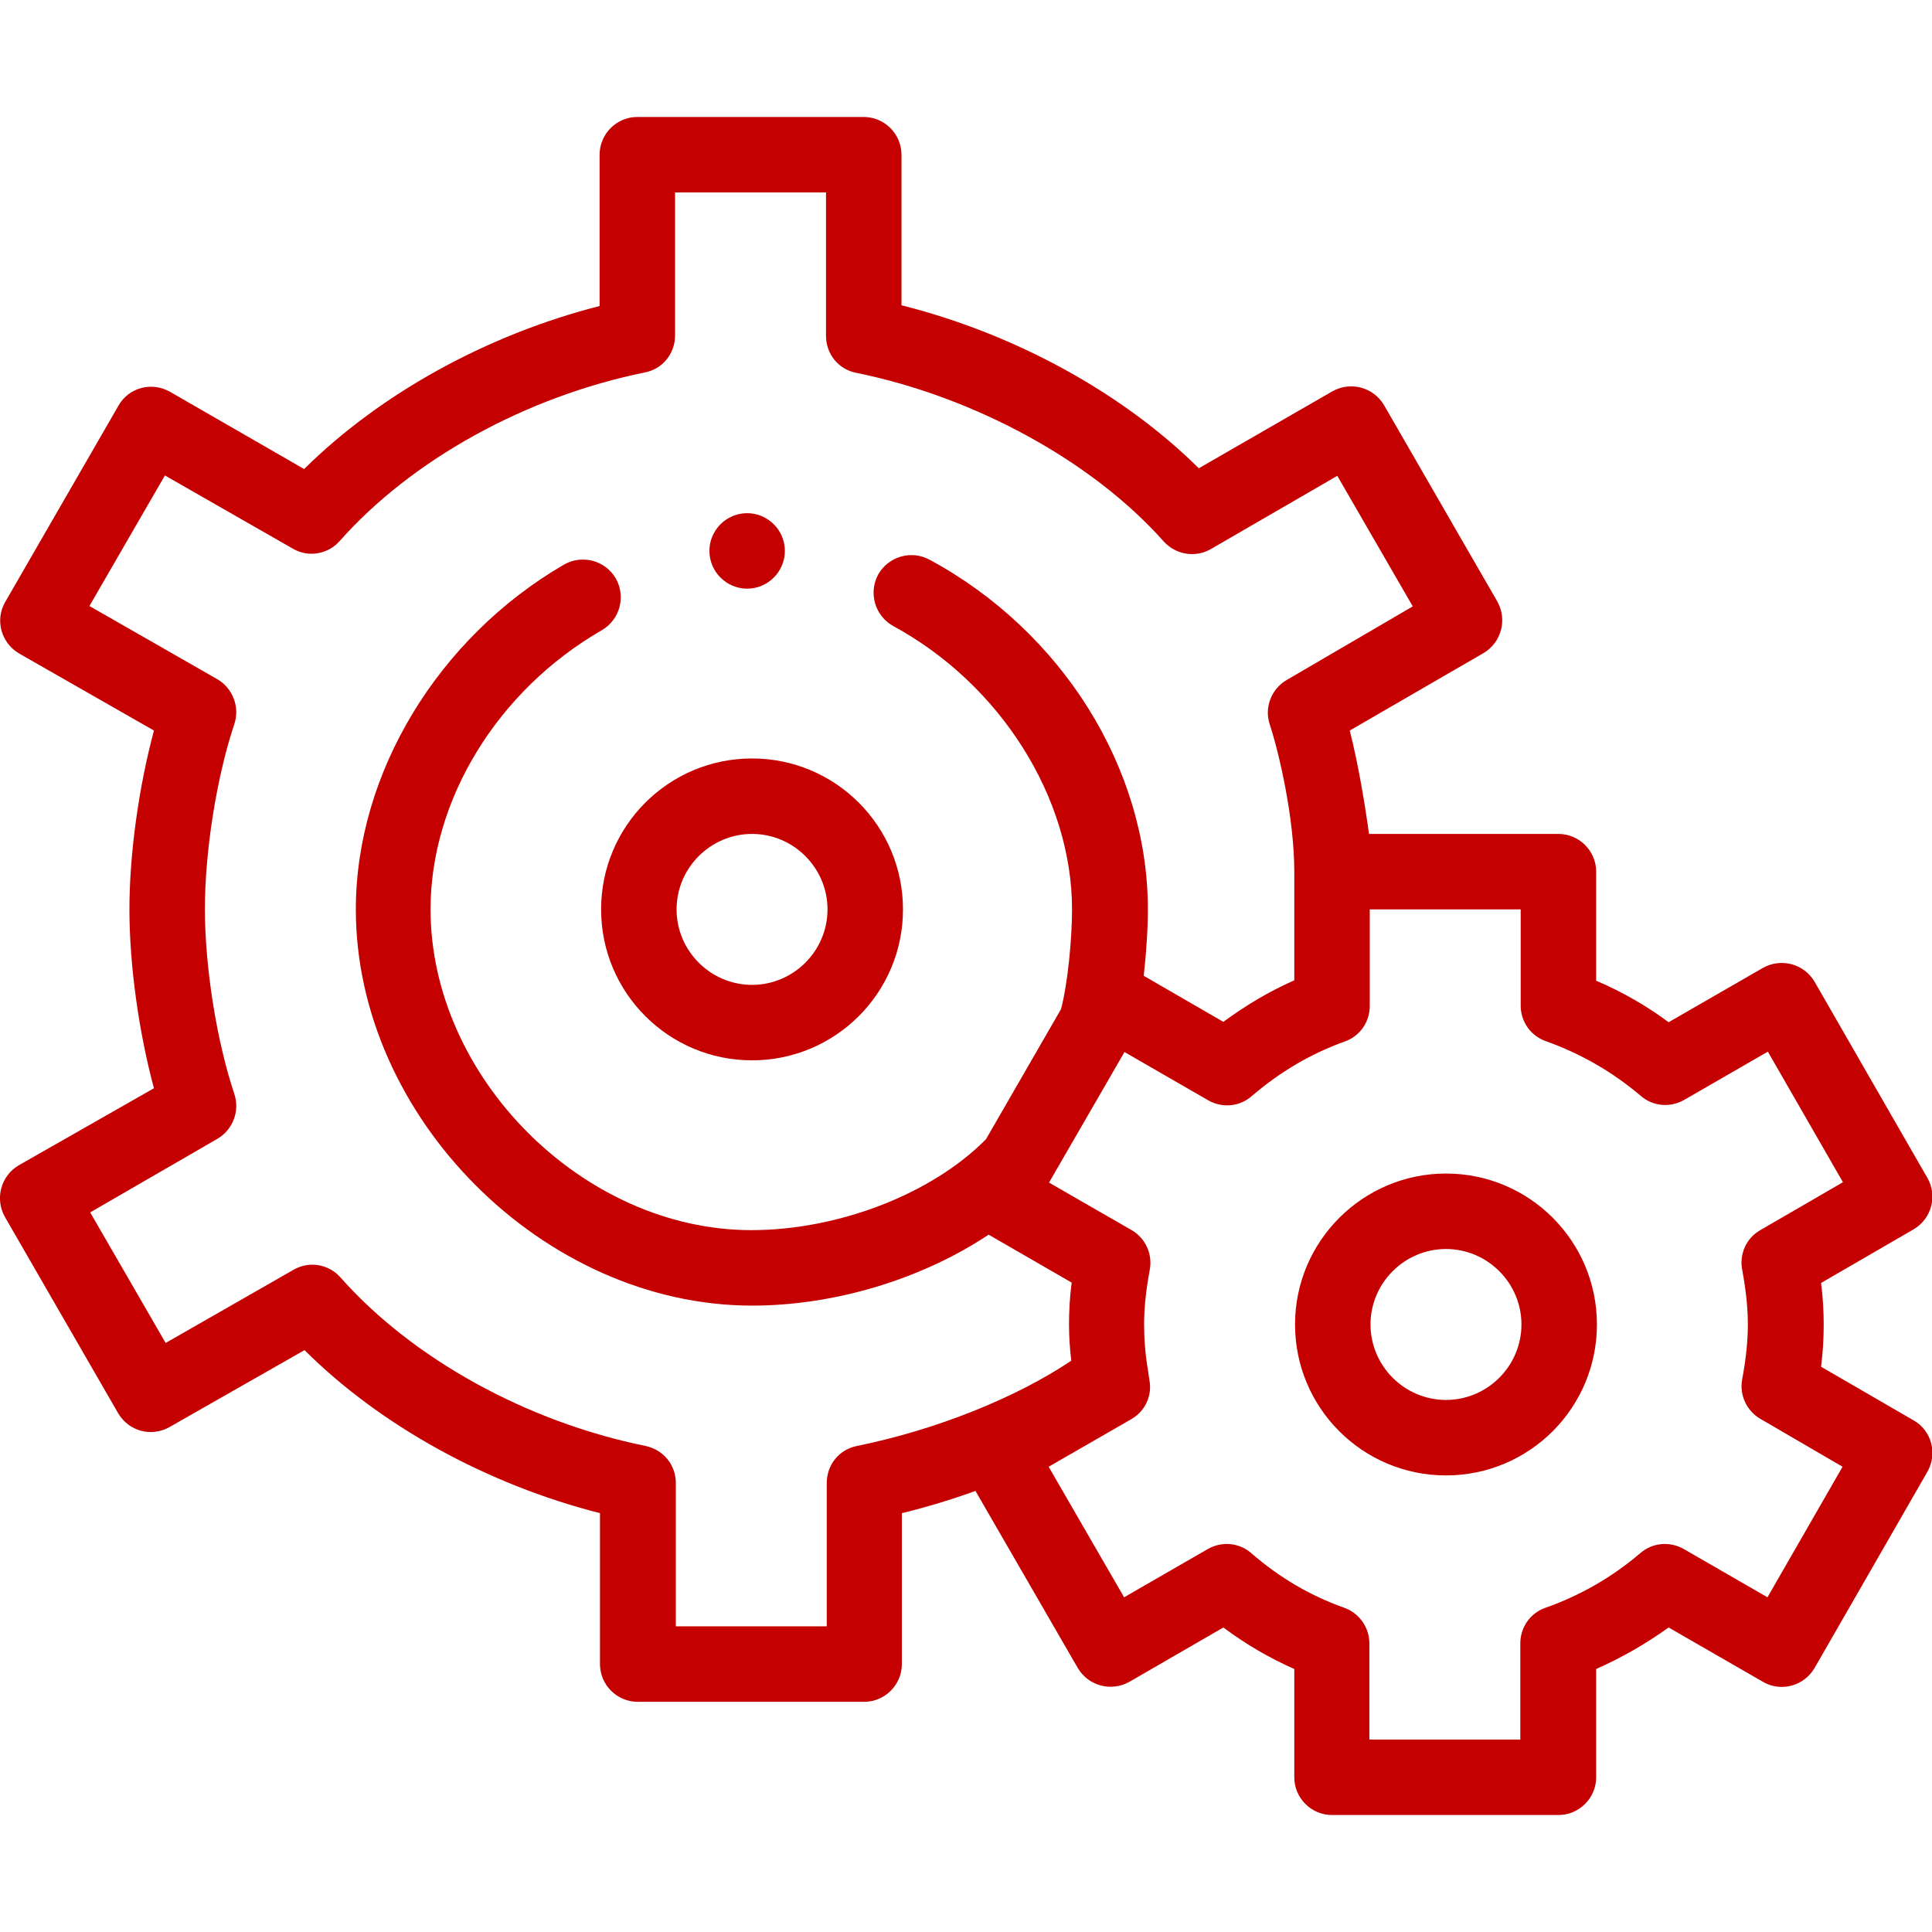
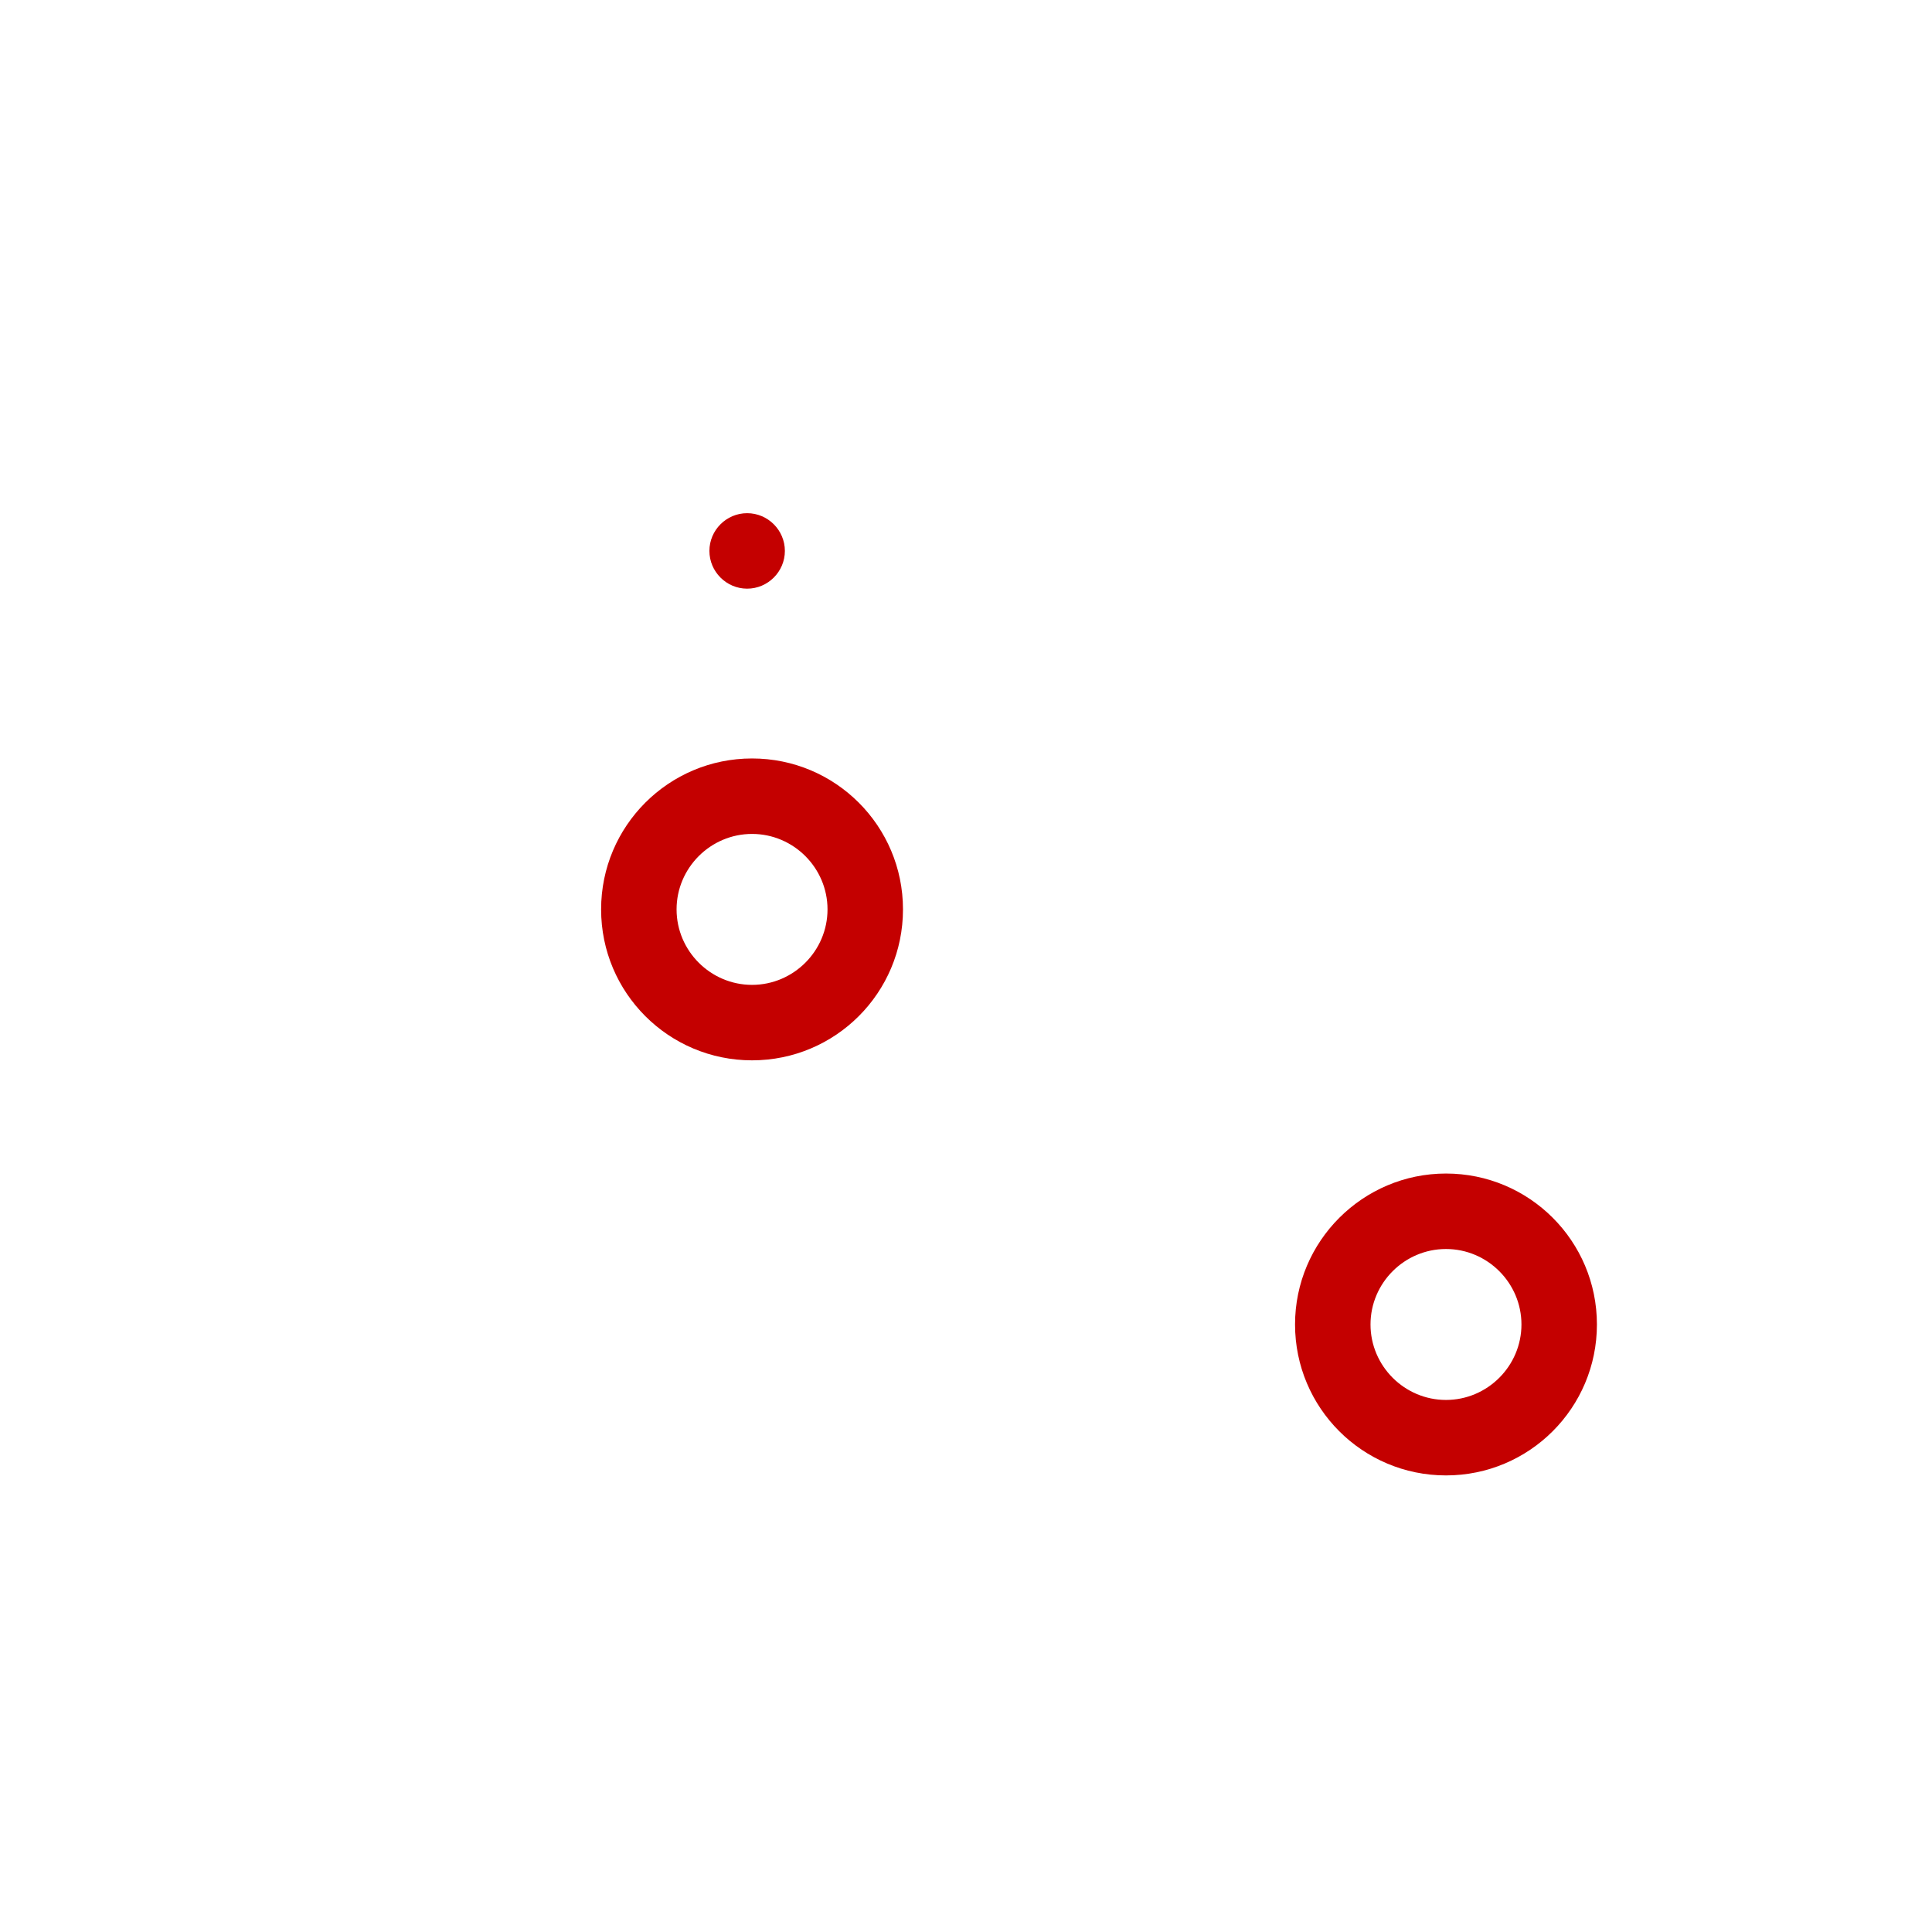
<svg xmlns="http://www.w3.org/2000/svg" version="1.1" id="katman_1" x="0" y="0" viewBox="0 0 512 512" xml:space="preserve">
  <style>.st0{fill:#c40000}</style>
  <path class="st0" d="M343.2 351c0 22.1 17.9 40 40 40s40-17.9 40-40-17.9-40-40-40c-22 0-40 17.9-40 40m60 0c0 11-9 20-20 20s-20-9-20-20 9-20 20-20 20 9 20 20" />
-   <path class="st0" d="m1.3 322.5 30 52c2.8 4.8 8.8 6.4 13.6 3.7l35.8-20.4c20.1 20 48.4 35.6 78.3 43.2v40c0 5.5 4.5 10 10 10h60c5.5 0 10-4.5 10-10v-40c6.6-1.6 13.2-3.6 19.5-5.9l27.1 46.9c2.8 4.8 8.9 6.4 13.7 3.7l24.9-14.4c5.9 4.4 12.2 8.1 18.8 11V471c0 5.5 4.5 10 10 10h60c5.5 0 10-4.5 10-10v-28.7c6.8-3 13.2-6.7 19.2-11l25 14.4c4.8 2.8 10.9 1.1 13.7-3.7l29.9-52c2.7-4.8 1.1-10.9-3.7-13.6l-24.5-14.2c.5-3.9.7-7.6.7-11.1s-.2-7.3-.7-11.1l24.5-14.2c4.8-2.8 6.4-8.9 3.7-13.6l-29.9-52c-2.8-4.8-8.9-6.4-13.7-3.7l-25 14.4c-5.9-4.4-12.4-8.1-19.2-11V231c0-5.5-4.5-10-10-10h-50.2c-1.1-8-2.8-18.3-5.1-27.4l35.4-20.5c4.8-2.8 6.4-8.9 3.7-13.7l-30-52c-2.8-4.8-8.9-6.4-13.7-3.7l-35.4 20.4c-20.1-19.9-48.6-35.6-78.8-43.2V41c0-5.5-4.5-10-10-10h-60c-5.5 0-10 4.5-10 10v40.1c-29.8 7.6-58.1 23.2-78.3 43.2L45 103.8c-4.8-2.7-10.9-1.1-13.6 3.7l-30 52c-2.8 4.8-1.1 10.9 3.7 13.7l35.7 20.4c-4 14.9-6.5 32.6-6.5 47.4s2.5 32.6 6.5 47.4L5 308.8c-4.8 2.8-6.4 8.9-3.7 13.7m408.3-46.6c9.3 3.3 17.8 8.2 25.2 14.5 3.2 2.8 7.8 3.2 11.5 1.1l22.2-12.8 19.9 34.6-21.9 12.7c-3.7 2.1-5.6 6.3-4.8 10.5 1 5.4 1.5 10.1 1.5 14.5s-.5 9.2-1.5 14.5c-.8 4.2 1.2 8.4 4.8 10.5l21.8 12.7-19.9 34.6-22.2-12.8c-3.7-2.1-8.3-1.7-11.5 1.1-7.4 6.3-15.8 11.2-25.2 14.5-4 1.4-6.6 5.2-6.6 9.4V461h-40v-25.5c0-4.2-2.7-8-6.6-9.4-9-3.2-17.1-7.9-24.7-14.5-3.2-2.8-7.8-3.2-11.5-1.1l-22.2 12.8-20-34.6 21.9-12.6c3.7-2.1 5.6-6.3 4.8-10.4-.1-.7-.2-1.3-.3-2v-.1c-.8-4.6-1.1-8.7-1.1-12.6 0-4.4.5-9.1 1.5-14.5.8-4.2-1.2-8.4-4.8-10.5L278 313.4l20-34.6 22.2 12.8c3.7 2.1 8.3 1.7 11.5-1.1 7.7-6.6 15.8-11.3 24.7-14.5 4-1.4 6.6-5.2 6.6-9.4V241h40v25.5c0 4.3 2.7 8 6.6 9.4m-352 25.9c4.1-2.4 6-7.3 4.5-11.9-4.7-14-7.8-33.7-7.8-49s3.1-35 7.8-49c1.5-4.5-.4-9.5-4.5-11.9l-33.9-19.4 20-34.6 33.9 19.4c4.1 2.4 9.3 1.5 12.4-2 19.1-21.6 49.4-38.3 80.9-44.7 4.7-.9 8-5 8-9.8V51h40v38c0 4.8 3.3 8.9 8 9.8 31.5 6.4 62.7 23.5 81.5 44.7 3.2 3.5 8.4 4.4 12.5 2l33.5-19.4 20 34.6-33.4 19.5c-4.1 2.4-6 7.3-4.5 11.8 2.5 7.6 6.5 24.9 6.5 39v28.8c-6.6 2.9-12.8 6.6-18.8 11l-21.1-12.2c.7-6.2 1.1-12.6 1.1-17.6 0-37.3-22.7-73.7-57.9-92.7-4.9-2.6-10.9-.8-13.6 4-2.6 4.9-.8 10.9 4 13.6 28.4 15.4 47.4 45.5 47.4 75.1 0 7.7-1.1 19.4-2.9 26.4l-19.9 34.5C247 316.4 222.2 326 199.1 326c-44.5 0-85-40.5-85-85 0-29.1 17.8-58.1 45.4-74 4.8-2.8 6.4-8.9 3.7-13.7-2.8-4.8-8.9-6.4-13.7-3.7-33.4 19.4-55.2 55.3-55.2 91.4 0 55.2 49.9 105 105 105 22.1 0 45.1-7.1 62.7-18.8l22 12.7c-.5 3.9-.7 7.6-.7 11.1q0 4.65.6 9.6c-14.6 9.8-35.7 18.3-56.8 22.6-4.7.9-8 5-8 9.8v38h-40v-38c0-4.8-3.3-8.8-8-9.8-31.5-6.4-61.8-23.1-80.9-44.7-3.1-3.5-8.3-4.4-12.4-2l-33.9 19.4-20-34.6z" />
  <path class="st0" d="M199.3 281c22.1 0 40-17.9 40-40s-17.9-40-40-40-40 17.9-40 40 17.9 40 40 40m0-60c11 0 20 9 20 20s-9 20-20 20-20-9-20-20 9-20 20-20m8.7-75c0 5.5-4.5 10-10 10s-10-4.5-10-10 4.5-10 10-10 10 4.5 10 10" />
</svg>